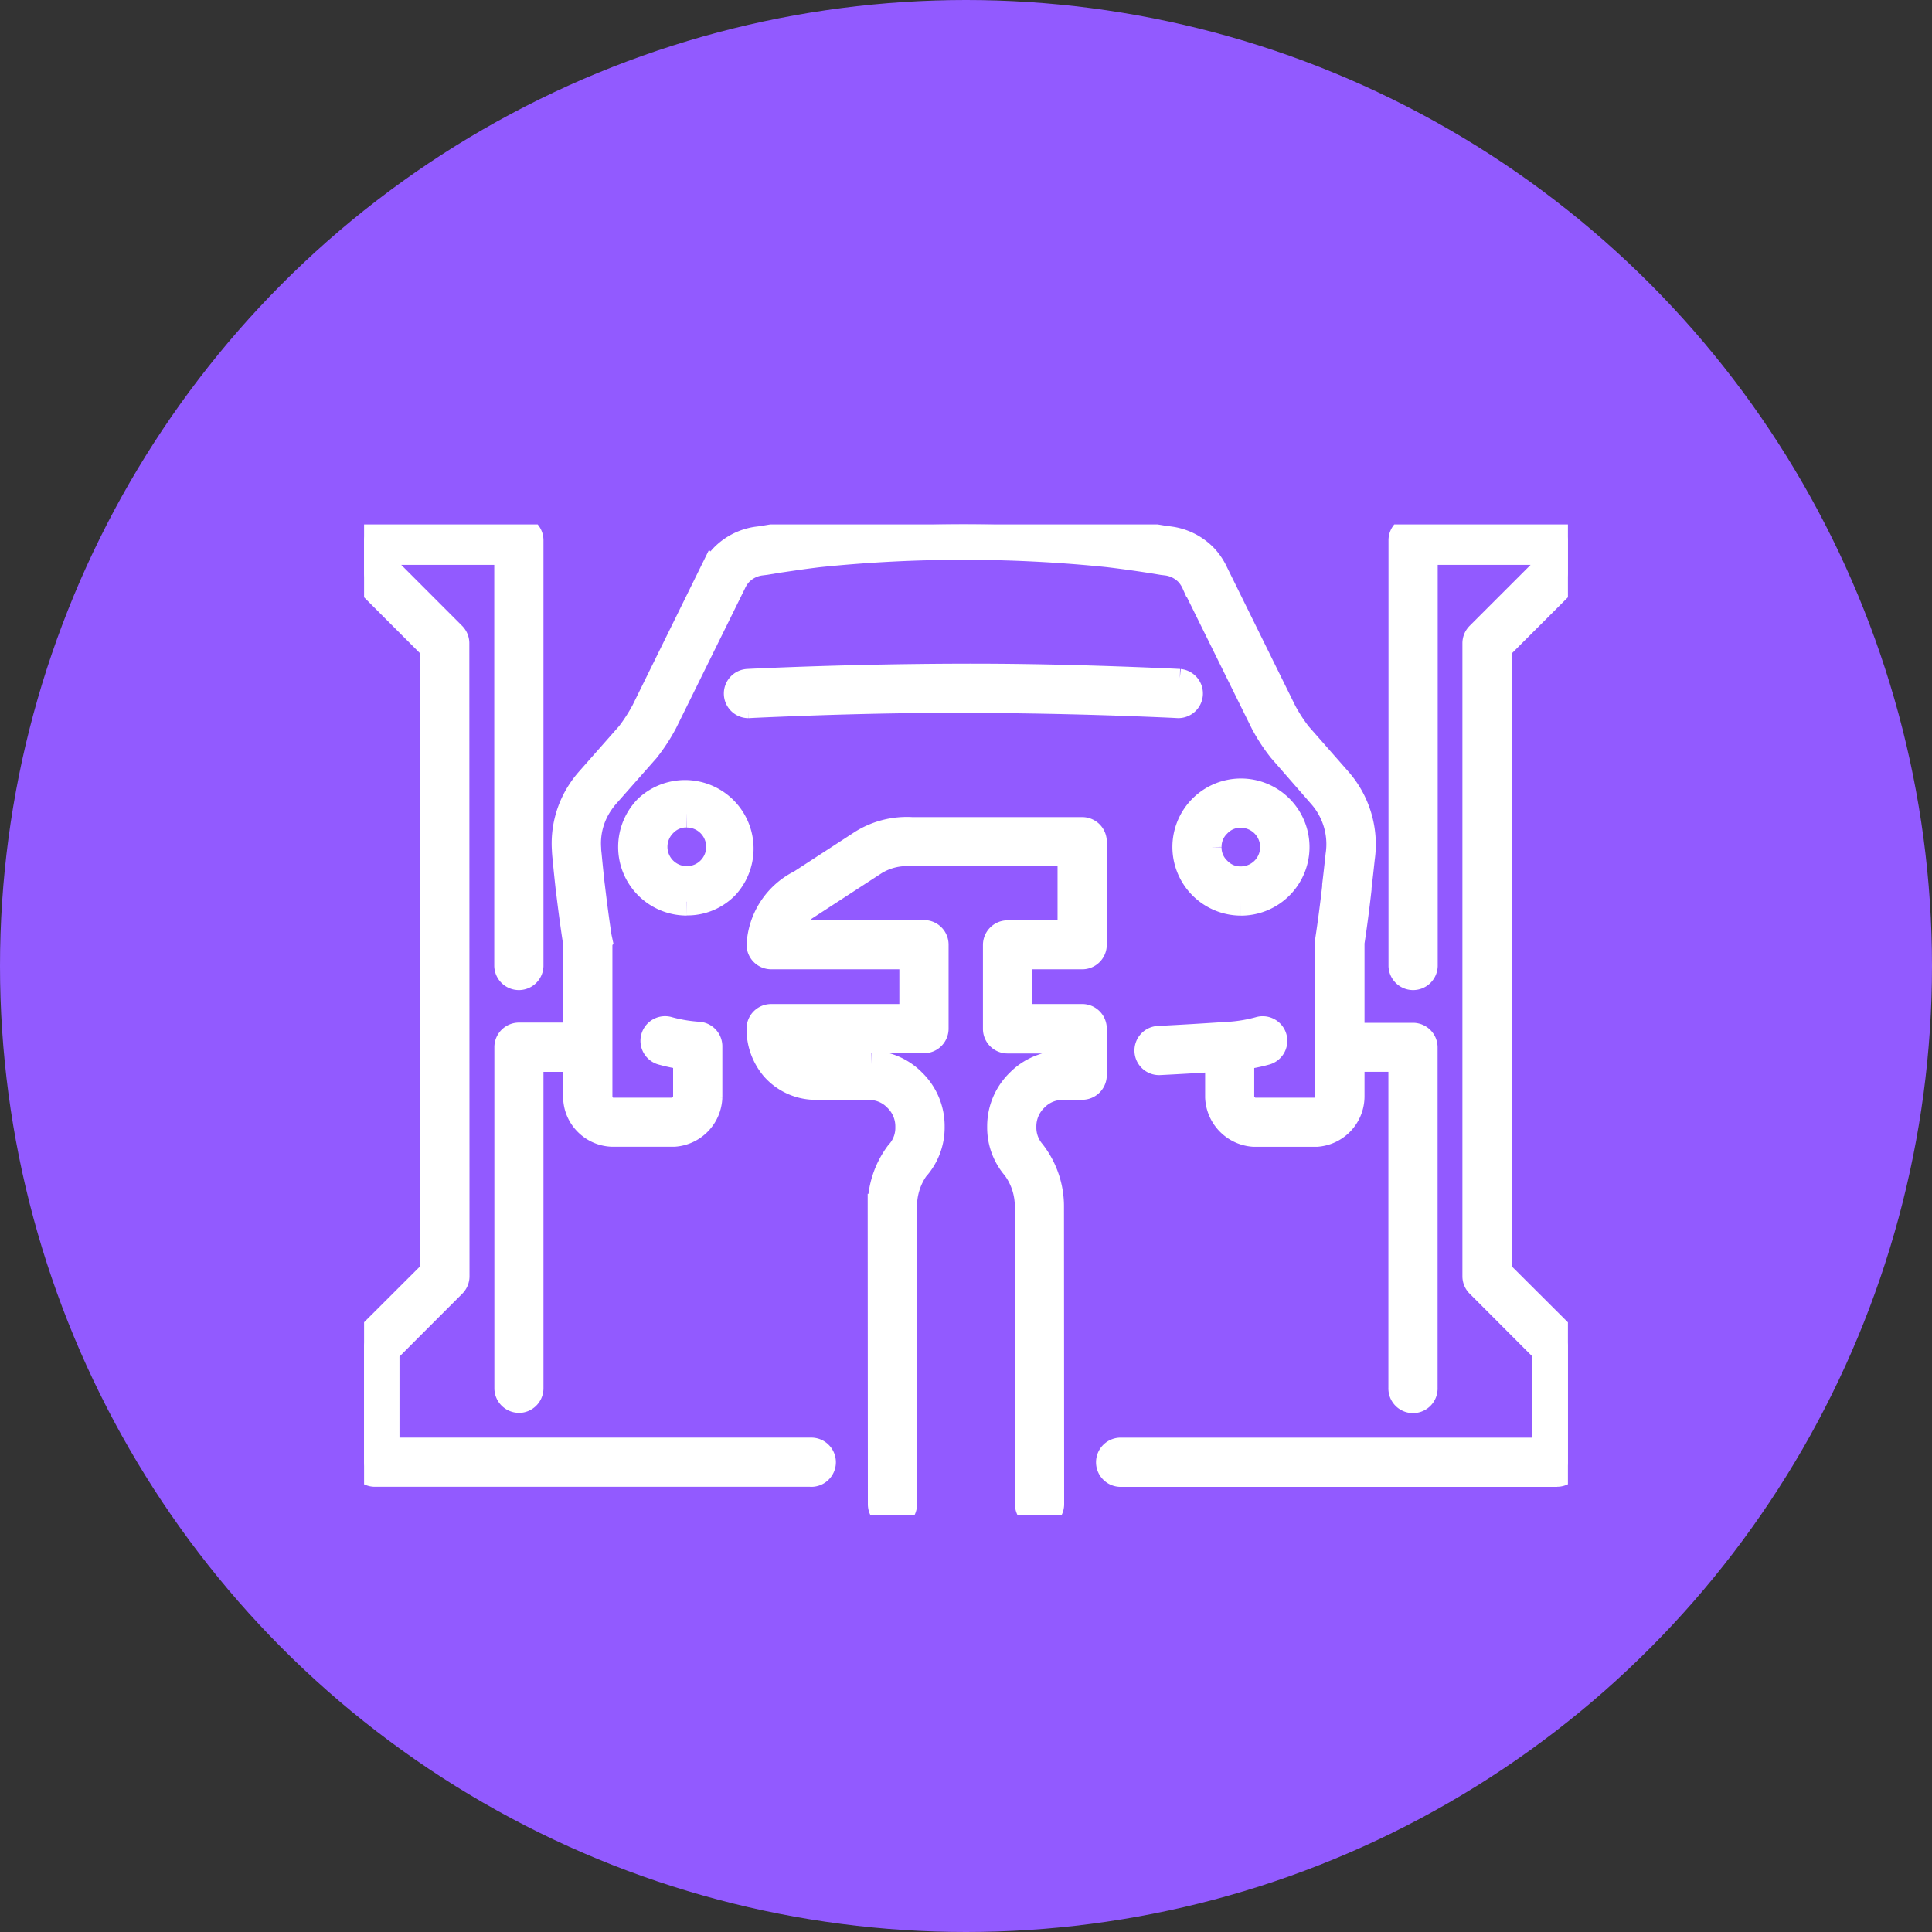
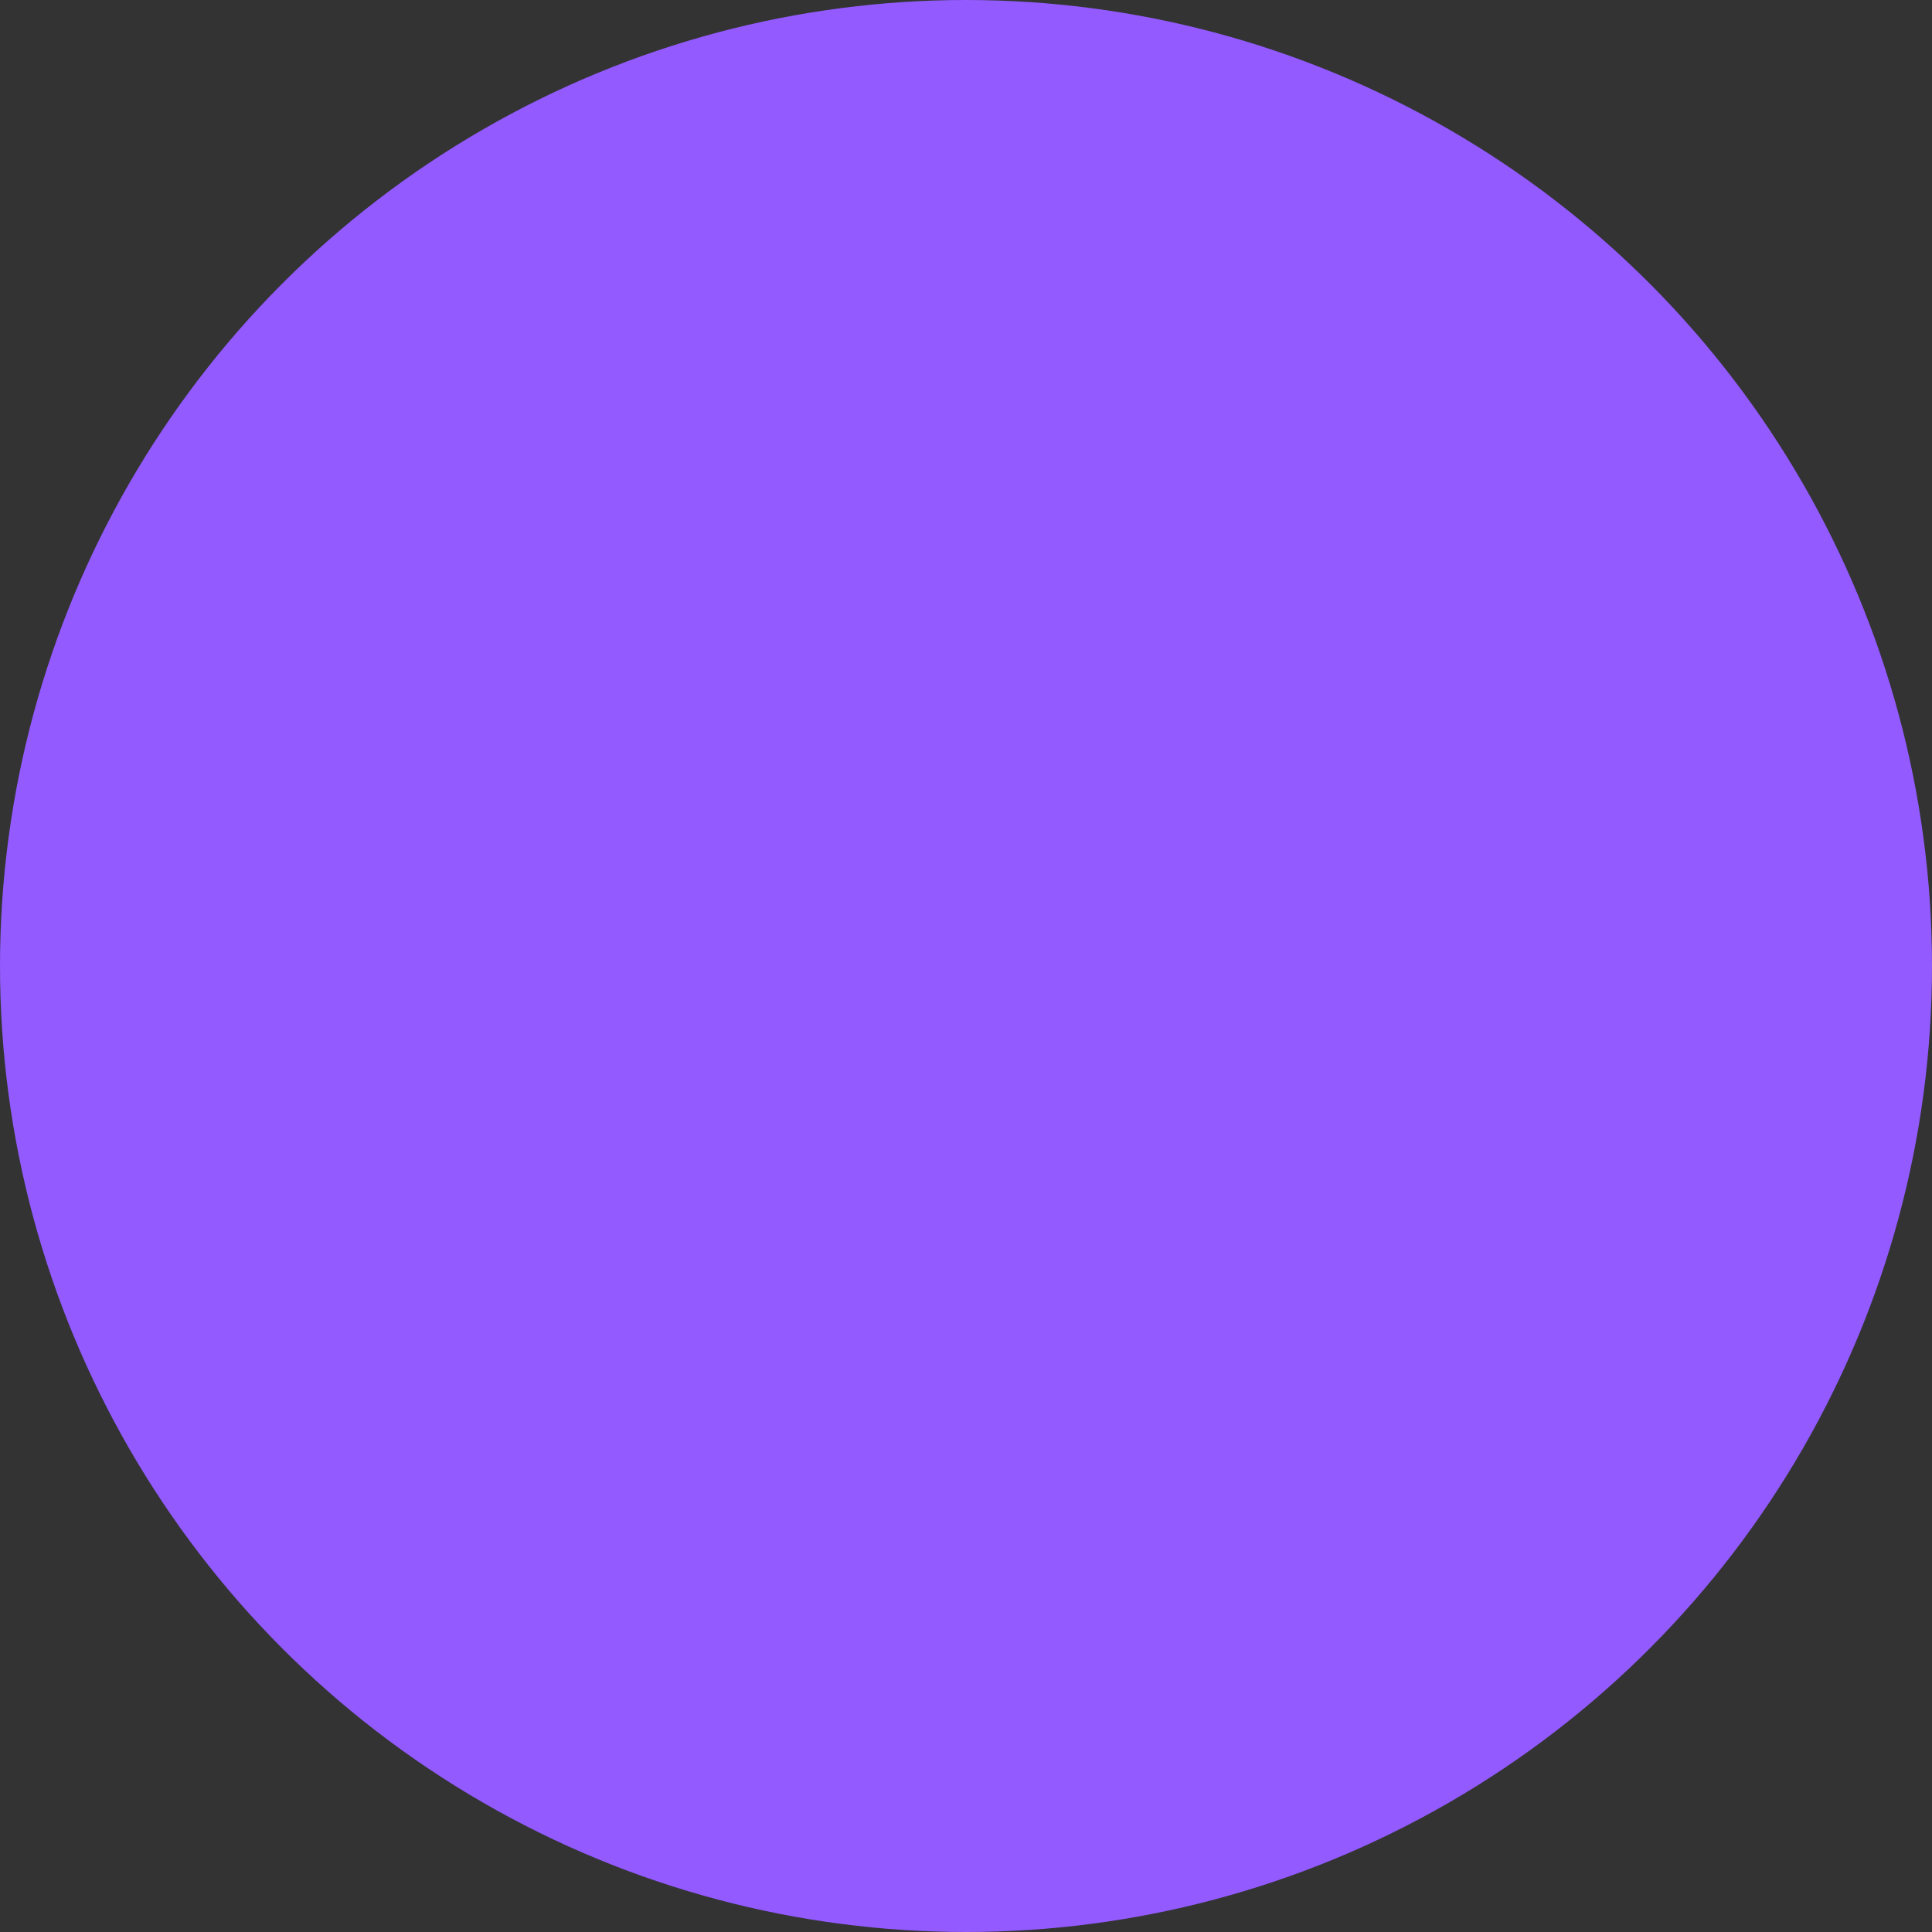
<svg xmlns="http://www.w3.org/2000/svg" width="70" height="70" viewBox="0 0 70 70">
  <rect x="0" y="0" width="70" height="70" fill="#333333" stroke="none" />
  <defs>
    <clipPath id="clip-path">
-       <rect id="Retângulo_408" data-name="Retângulo 408" width="43.618" height="35.888" fill="#fff" stroke="#fff" stroke-width="1" />
-     </clipPath>
+       </clipPath>
  </defs>
  <g id="Grupo_866" data-name="Grupo 866" transform="translate(-286 -1890)">
    <circle id="Elipse_50" data-name="Elipse 50" cx="35" cy="35" r="35" transform="translate(286 1890)" fill="#925aff" />
    <g id="Grupo_553" data-name="Grupo 553" transform="translate(299.191 1909)">
      <g id="Grupo_552" data-name="Grupo 552" transform="translate(0 0)" clip-path="url(#clip-path)">
-         <path id="Caminho_731" data-name="Caminho 731" d="M24.474,35.889a.392.392,0,0,1-.392-.391l-.005-10.747a2.4,2.4,0,0,0-.468-1.468,2.179,2.179,0,0,1-.533-1.452,2.213,2.213,0,0,1,.669-1.61,2.176,2.176,0,0,1,1.493-.652l.027,0,.046,0h.315v-.9H23.315a.391.391,0,0,1-.392-.392v-3.04a.392.392,0,0,1,.392-.392h2.311V11.888H19.835a2.238,2.238,0,0,0-1.353.329l-2.257,1.468a.466.466,0,0,1-.045.025,2.354,2.354,0,0,0-.983,1.126h5.089a.391.391,0,0,1,.392.392v3.04a.391.391,0,0,1-.392.392h-5.1a1.561,1.561,0,0,0,.275.509,1.2,1.2,0,0,0,.853.394H18.3l.046,0,.027,0a2.173,2.173,0,0,1,1.492.651,2.211,2.211,0,0,1,.67,1.609,2.178,2.178,0,0,1-.516,1.439l-.042.044a2.422,2.422,0,0,0-.442,1.45L19.536,35.5a.391.391,0,0,1-.391.392h0a.391.391,0,0,1-.392-.391l-.006-10.747a3.182,3.182,0,0,1,.642-1.959c.008-.01.038-.041.047-.051a1.384,1.384,0,0,0,.312-.912,1.432,1.432,0,0,0-.44-1.055,1.4,1.4,0,0,0-.986-.424.476.476,0,0,1-.052-.005H16.294a2,2,0,0,1-1.429-.675,2.136,2.136,0,0,1-.507-1.416.392.392,0,0,1,.391-.379h5.145V15.619H14.75a.391.391,0,0,1-.391-.381,2.647,2.647,0,0,1,1.435-2.212.4.4,0,0,1,.056-.031l2.205-1.435a3.048,3.048,0,0,1,1.793-.455h6.17a.392.392,0,0,1,.392.392v3.731a.391.391,0,0,1-.392.392H23.707v2.257h2.311a.392.392,0,0,1,.392.392v1.686a.392.392,0,0,1-.392.392h-.683l-.051.005a1.4,1.4,0,0,0-.987.425,1.433,1.433,0,0,0-.439,1.056,1.4,1.4,0,0,0,.333.932,3.171,3.171,0,0,1,.668,1.976L24.865,35.5a.391.391,0,0,1-.391.392Zm18.753-1.517H27.432a.392.392,0,1,1,0-.783h15.4V29.943L40.41,27.518a.391.391,0,0,1-.115-.277l0-22.935a.393.393,0,0,1,.115-.277l2.42-2.42V.967H38.4V16a.392.392,0,0,1-.783,0V.575A.391.391,0,0,1,38,.184h5.221a.391.391,0,0,1,.392.392v1.2a.393.393,0,0,1-.115.277l-2.42,2.42,0,22.611L43.5,29.5a.392.392,0,0,1,.115.277v4.2a.391.391,0,0,1-.392.392m-27.041,0H.392A.391.391,0,0,1,0,33.98v-4.2A.392.392,0,0,1,.115,29.5L2.54,27.079,2.534,4.469.115,2.049A.393.393,0,0,1,0,1.772V.575A.392.392,0,0,1,.392.184H5.613A.392.392,0,0,1,6,.575V16a.392.392,0,0,1-.783,0V.967H.783V1.61L3.2,4.03a.392.392,0,0,1,.114.277l.006,22.935a.392.392,0,0,1-.115.277L.783,29.943v3.645h15.4a.392.392,0,1,1,0,.783M5.613,31.69a.392.392,0,0,1-.392-.392V18.942a.391.391,0,0,1,.392-.392h0l2.1,0L7.7,15.1c-.092-.6-.175-1.222-.252-1.873l-.01-.067c-.039-.358-.076-.715-.111-1.084-.011-.1-.019-.2-.023-.3A3.411,3.411,0,0,1,7.89,9.637,3.55,3.55,0,0,1,8.15,9.3L9.627,7.626a6.333,6.333,0,0,0,.543-.842l2.467-5.011a2.149,2.149,0,0,1,.375-.562,2.12,2.12,0,0,1,1.22-.63l.2-.025c.148-.026.314-.053.481-.08l.452-.066q.508-.074,1.031-.137a52.041,52.041,0,0,1,10.651,0c.5.06,1,.128,1.491.2l.506.082.163.02a2.121,2.121,0,0,1,1.234.633,2.164,2.164,0,0,1,.378.569L33.3,6.809a6.189,6.189,0,0,0,.529.816L35.3,9.3a3.5,3.5,0,0,1,.823,2.783c-.039.365-.078.722-.12,1.068l0,.059q-.117,1.04-.255,1.936v3.412l2.256,0a.392.392,0,0,1,.392.392V31.288a.392.392,0,1,1-.783,0V19.334l-1.865,0V20.72a1.332,1.332,0,0,1-1.24,1.331H32.24a1.356,1.356,0,0,1-1.267-1.293V19.328q-1.074.071-2.15.125a.391.391,0,1,1-.039-.782q1.278-.065,2.554-.152h.032a5.475,5.475,0,0,0,1.069-.181.392.392,0,1,1,.213.754,5.946,5.946,0,0,1-.9.175v1.482a.5.5,0,0,0,.164.355.511.511,0,0,0,.348.168h2.213a.526.526,0,0,0,.328-.164.512.512,0,0,0,.156-.385V15.113a.381.381,0,0,1,0-.06c.091-.595.176-1.241.253-1.921l0-.061c.043-.359.082-.713.121-1.078a2.7,2.7,0,0,0-.635-2.182L33.246,8.144a6.37,6.37,0,0,1-.632-.964l-2.5-5.061a1.413,1.413,0,0,0-.245-.374,1.323,1.323,0,0,0-.777-.392l-.159-.019c-.183-.031-.348-.058-.514-.083q-.718-.111-1.46-.2a51.238,51.238,0,0,0-10.477,0c-.332.04-.67.085-1,.134l-.444.065-.488.08-.2.025a1.319,1.319,0,0,0-.763.39,1.377,1.377,0,0,0-.24.365L10.859,7.155a6.508,6.508,0,0,1-.646.99L8.74,9.814a2.821,2.821,0,0,0-.2.264,2.615,2.615,0,0,0-.45,1.662c0,.083.011.166.02.251.035.372.072.725.109,1.067l.009.063c.077.653.158,1.265.244,1.829l.019.089a.388.388,0,0,1,.007.074V20.72a.51.51,0,0,0,.153.388A.529.529,0,0,0,9,21.271h2.213a.567.567,0,0,0,.484-.531V19.265a5.885,5.885,0,0,1-.884-.174.392.392,0,1,1,.213-.754,5.444,5.444,0,0,0,1.091.182.391.391,0,0,1,.364.391v1.838a1.344,1.344,0,0,1-1.24,1.3H8.974a1.323,1.323,0,0,1-.879-.391,1.3,1.3,0,0,1-.382-.944V19.338L6,19.334V31.3a.392.392,0,0,1-.392.392m26.16-18.018a1.989,1.989,0,0,1-1.981-1.985v0a1.984,1.984,0,1,1,1.981,1.986m-1.2-1.985a1.149,1.149,0,0,0,.354.849,1.135,1.135,0,0,0,.844.353,1.2,1.2,0,1,0,0-2.4,1.134,1.134,0,0,0-.842.352,1.15,1.15,0,0,0-.355.85M11.688,13.672a1.984,1.984,0,0,1-1.4-3.388,1.984,1.984,0,0,1,2.806,2.8,1.916,1.916,0,0,1-1.4.583m0-3.187a1.145,1.145,0,0,0-.848.352,1.2,1.2,0,0,0,.849,2.051,1.2,1.2,0,0,0,1.2-1.2h0a1.2,1.2,0,0,0-1.2-1.2M13.922,6.52a.392.392,0,0,1-.022-.783l.217-.011c2.522-.113,5.08-.174,7.6-.18s5.083.067,7.606.18l.217.011a.392.392,0,0,1-.045.782l-.208-.011c-2.51-.113-5.058-.173-7.57-.179s-5.057.066-7.568.179l-.207.011h-.023" transform="translate(0 0)" fill="#fff" stroke="#fff" stroke-width="1" />
-       </g>
+         </g>
    </g>
  </g>
</svg>